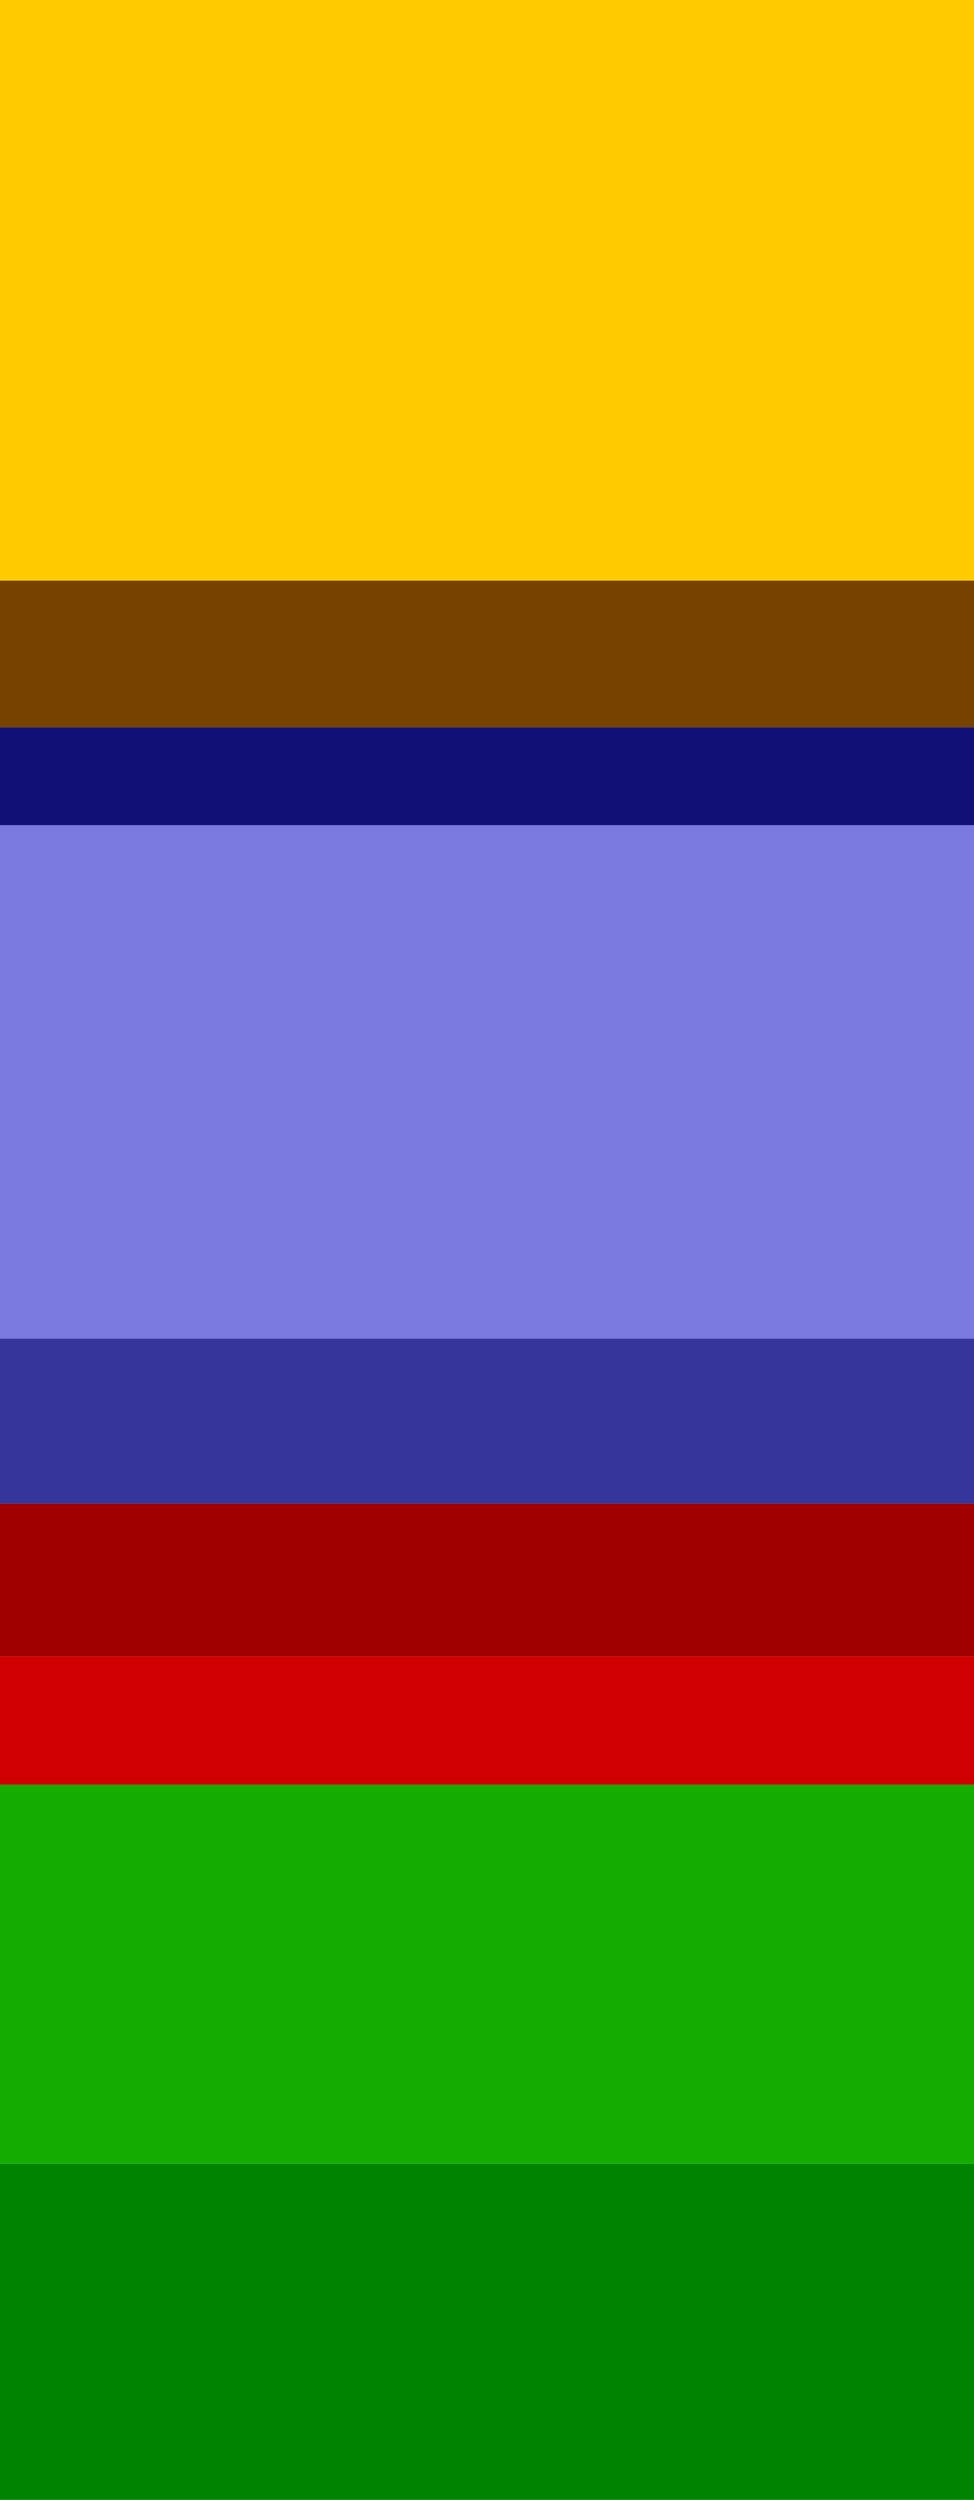
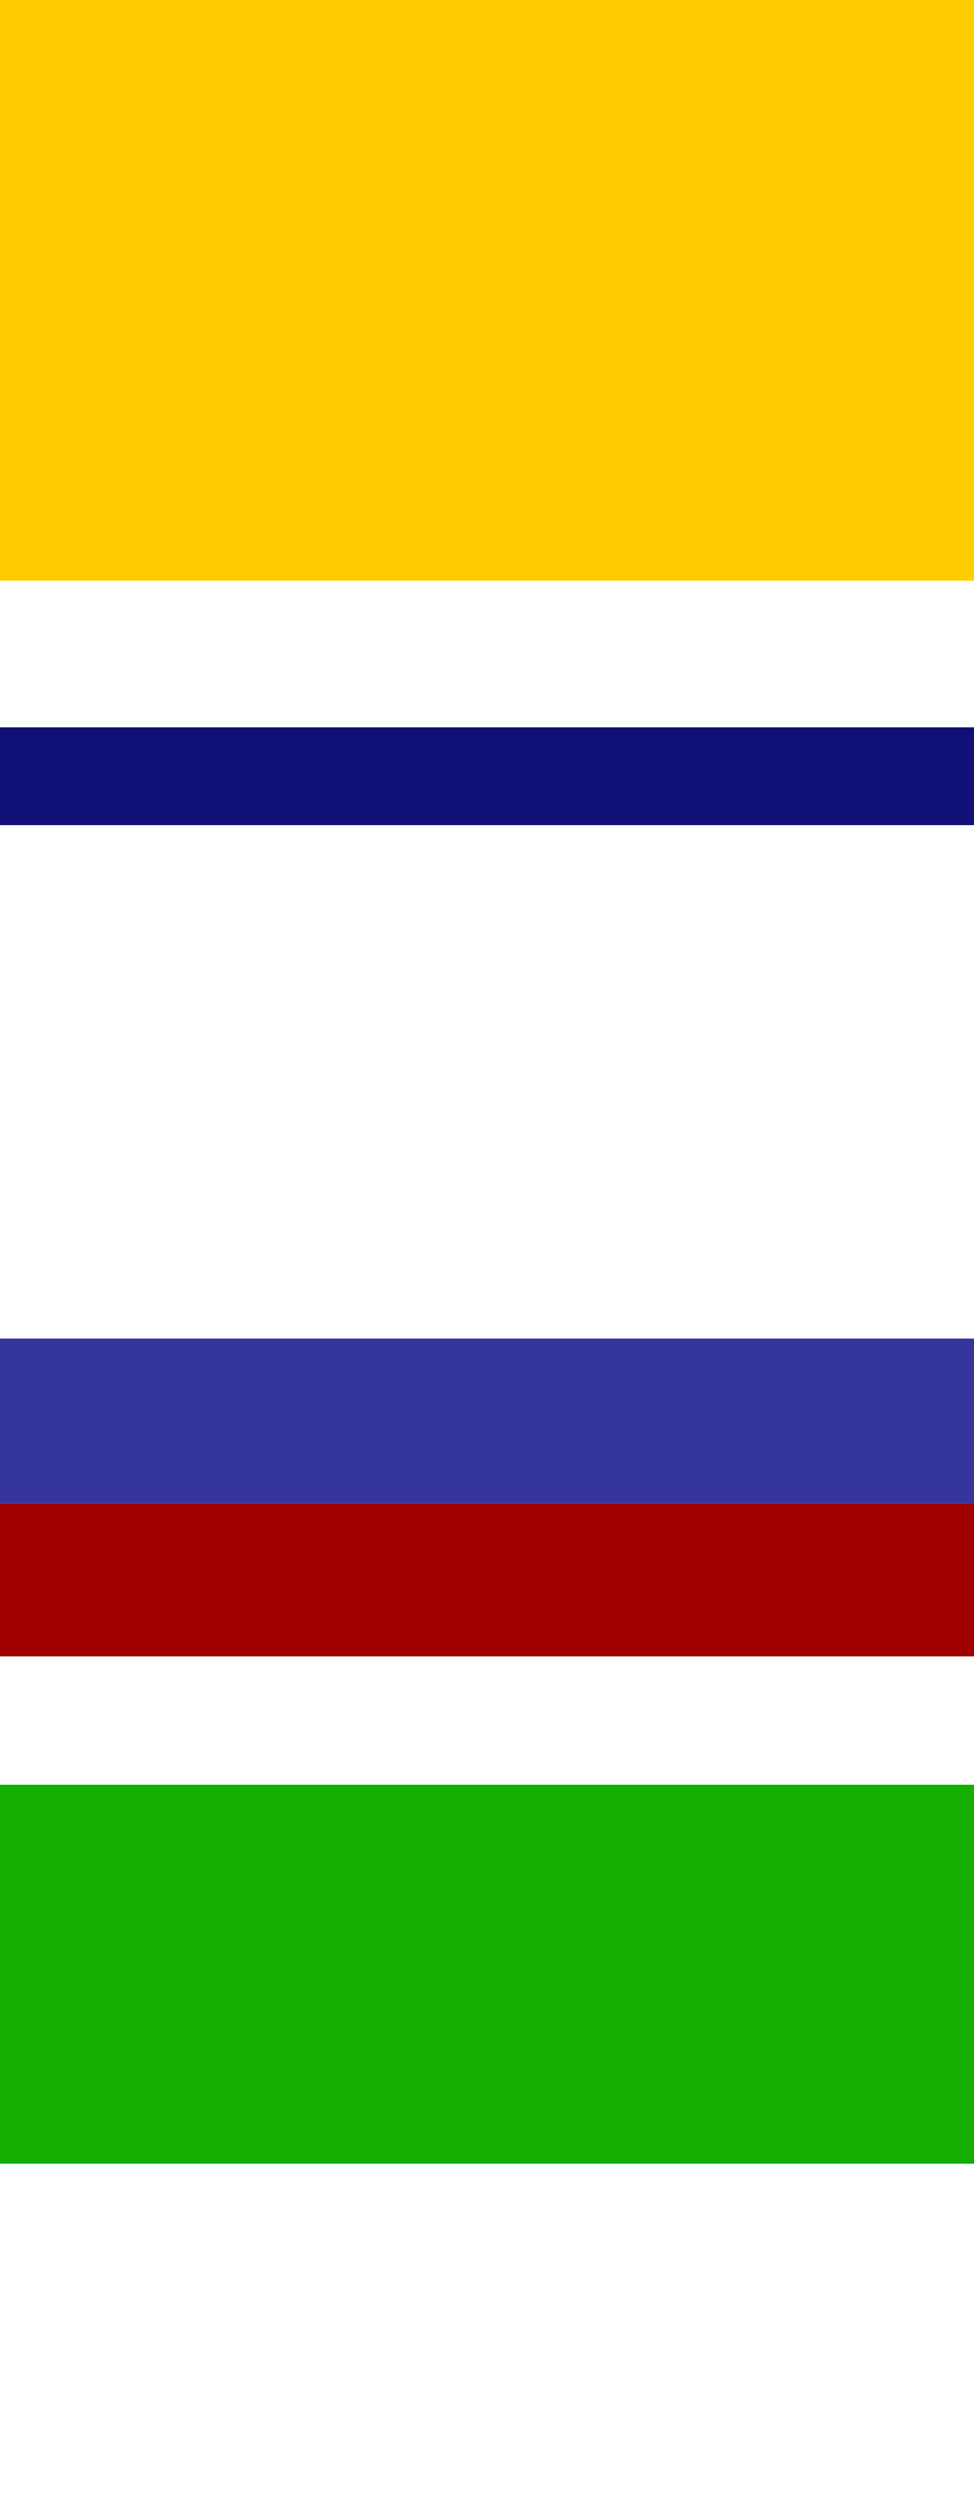
<svg xmlns="http://www.w3.org/2000/svg" height="40.9px" width="15.95px">
  <g transform="matrix(1.0, 0.0, 0.0, 1.0, 8.95, 20.4)">
-     <path d="M7.0 6.7 L7.0 8.8 -8.95 8.8 -8.95 6.7 7.0 6.7" fill="#d00000" fill-rule="evenodd" stroke="none" />
    <path d="M7.0 4.2 L7.0 6.7 -8.95 6.7 -8.95 4.2 7.0 4.2" fill="#a10000" fill-rule="evenodd" stroke="none" />
    <path d="M7.0 -8.5 L7.0 -6.9 -8.95 -6.9 -8.95 -8.5 7.0 -8.5" fill="#101076" fill-rule="evenodd" stroke="none" />
-     <path d="M7.0 -6.9 L7.0 1.5 -8.95 1.5 -8.95 -6.9 7.0 -6.9" fill="#7979df" fill-rule="evenodd" stroke="none" />
    <path d="M7.0 1.5 L7.0 4.2 -8.95 4.2 -8.95 1.5 7.0 1.5" fill="#35359b" fill-rule="evenodd" stroke="none" />
    <path d="M7.0 8.8 L7.0 15.0 -8.95 15.0 -8.95 8.8 7.0 8.8" fill="#14ad00" fill-rule="evenodd" stroke="none" />
-     <path d="M7.0 15.0 L7.0 20.5 -8.95 20.5 -8.95 15.0 7.0 15.0" fill="#008300" fill-rule="evenodd" stroke="none" />
    <path d="M-8.95 -10.9 L-8.95 -20.4 7.0 -20.4 7.0 -10.9 -8.95 -10.9" fill="#ffcc00" fill-rule="evenodd" stroke="none" />
-     <path d="M-8.95 -8.5 L-8.95 -10.9 7.0 -10.9 7.0 -8.5 -8.95 -8.5" fill="#764300" fill-rule="evenodd" stroke="none" />
  </g>
</svg>